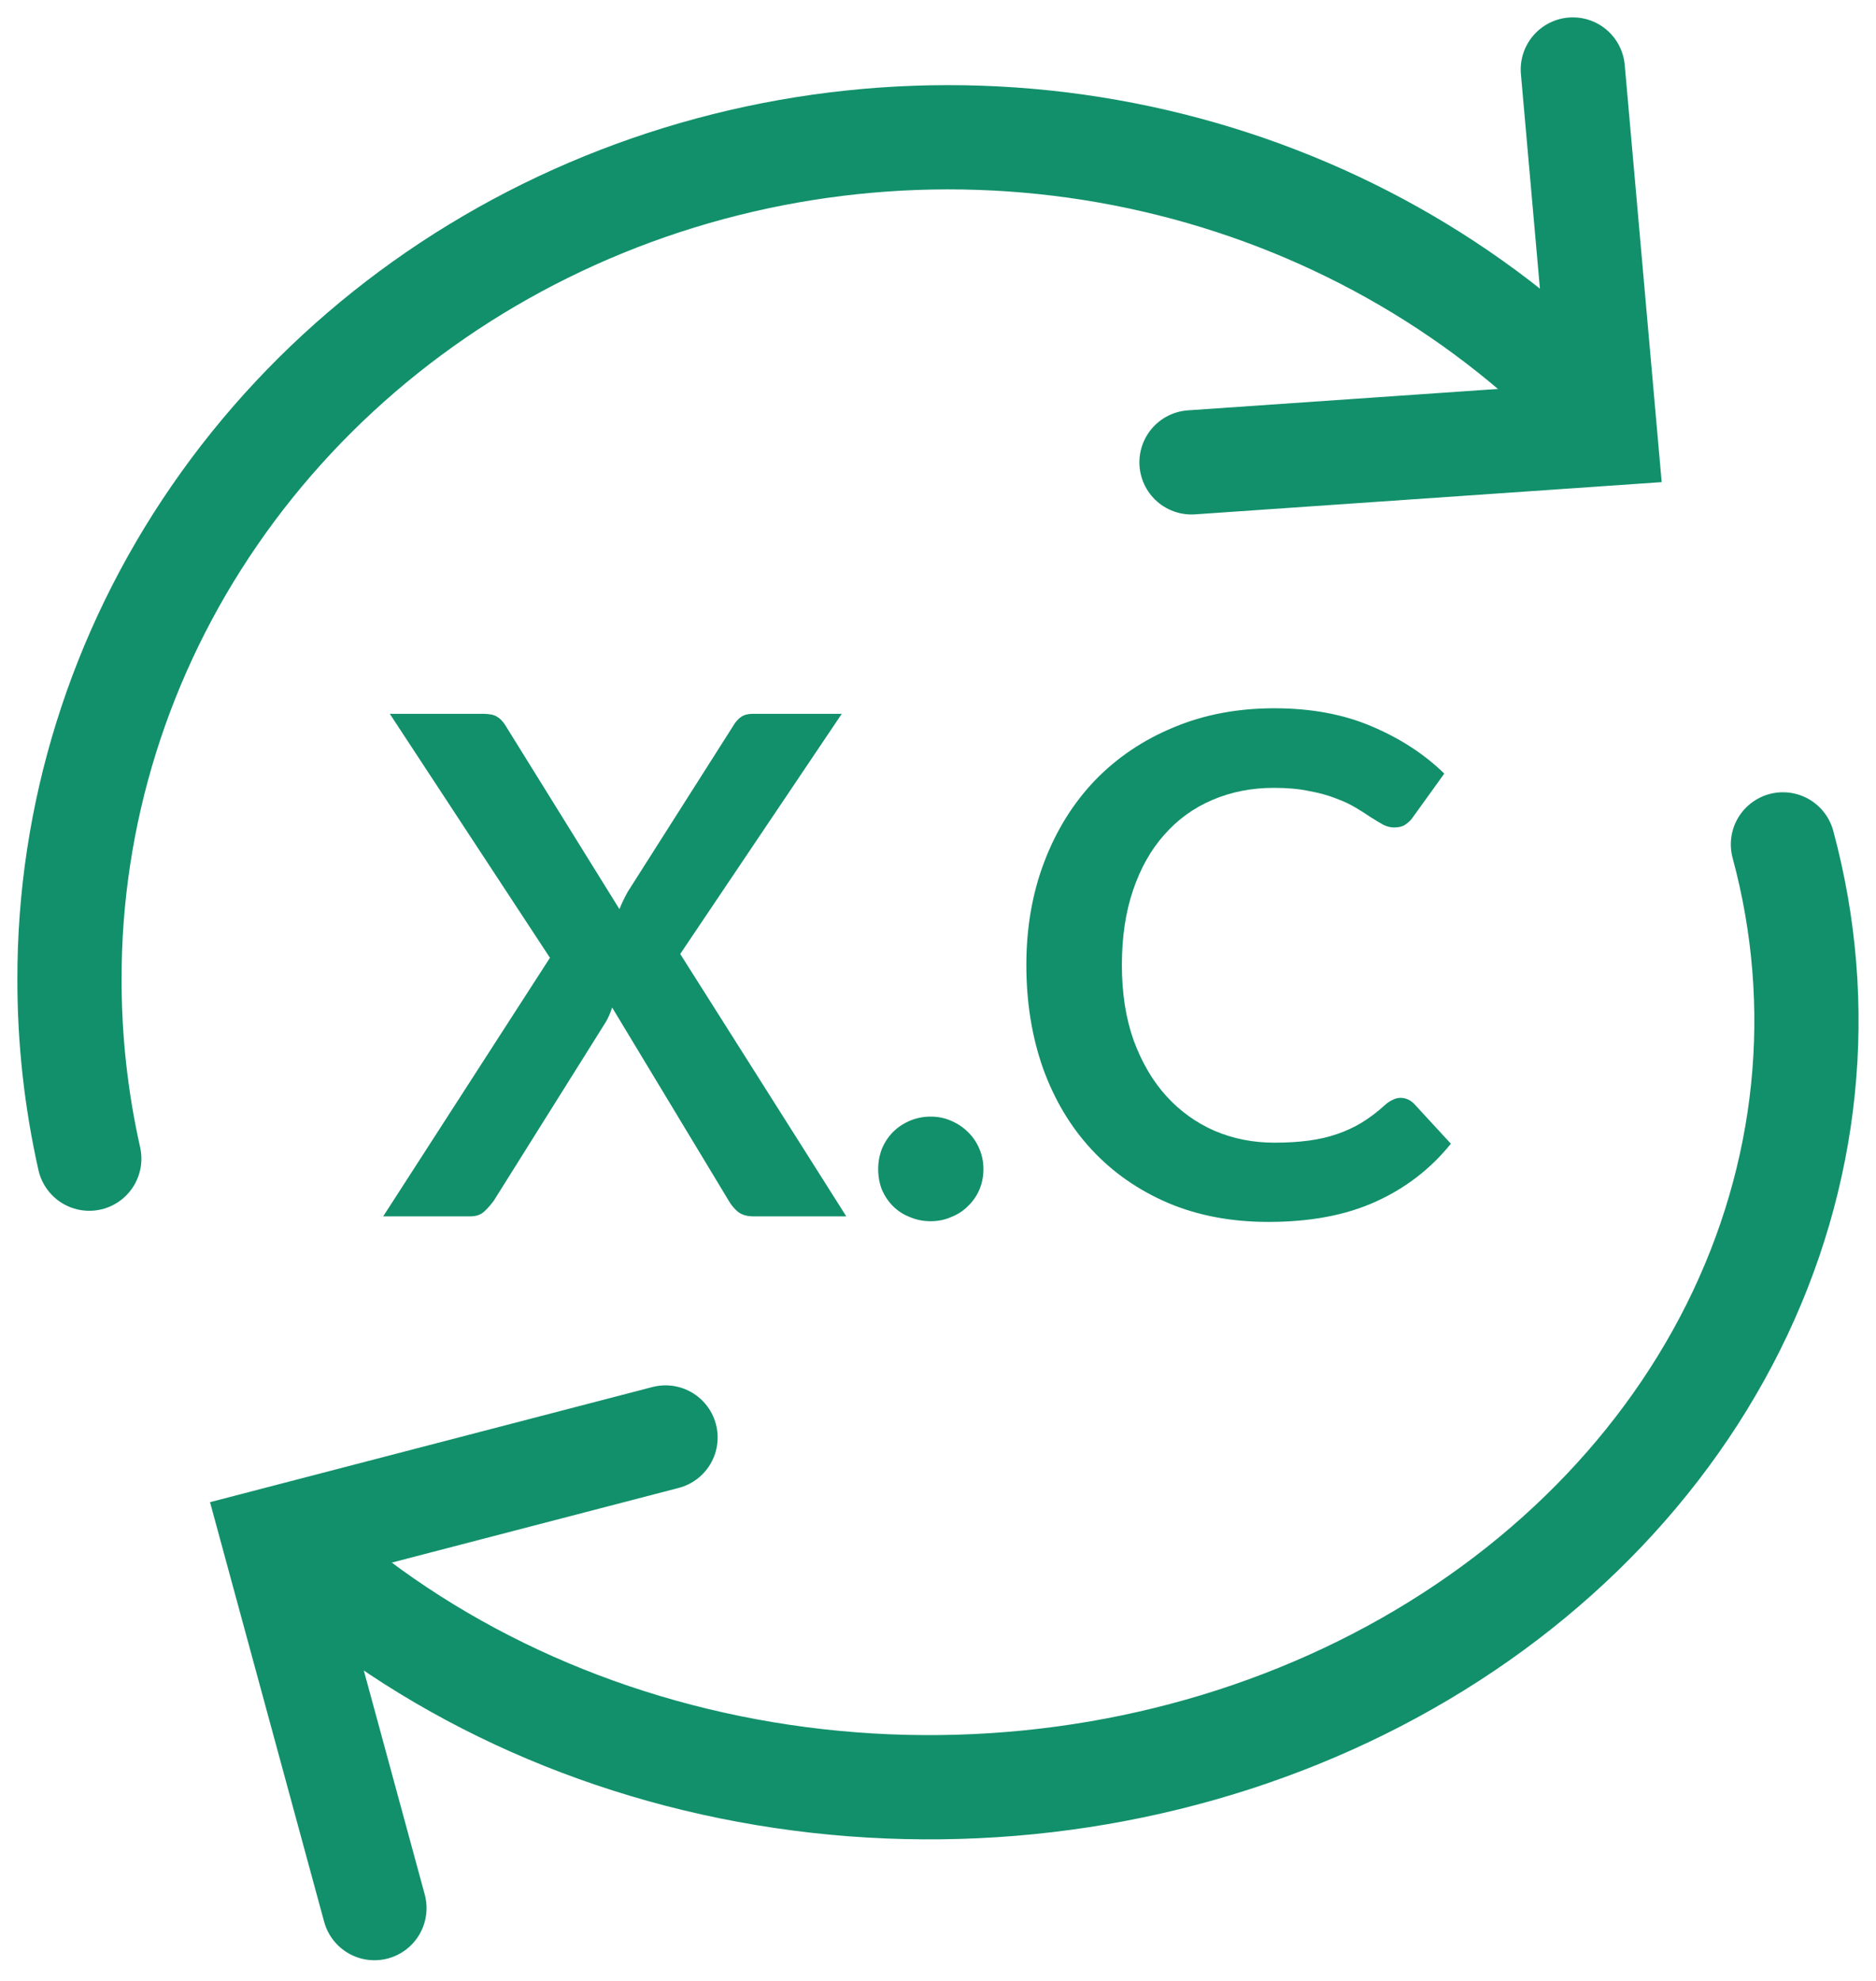
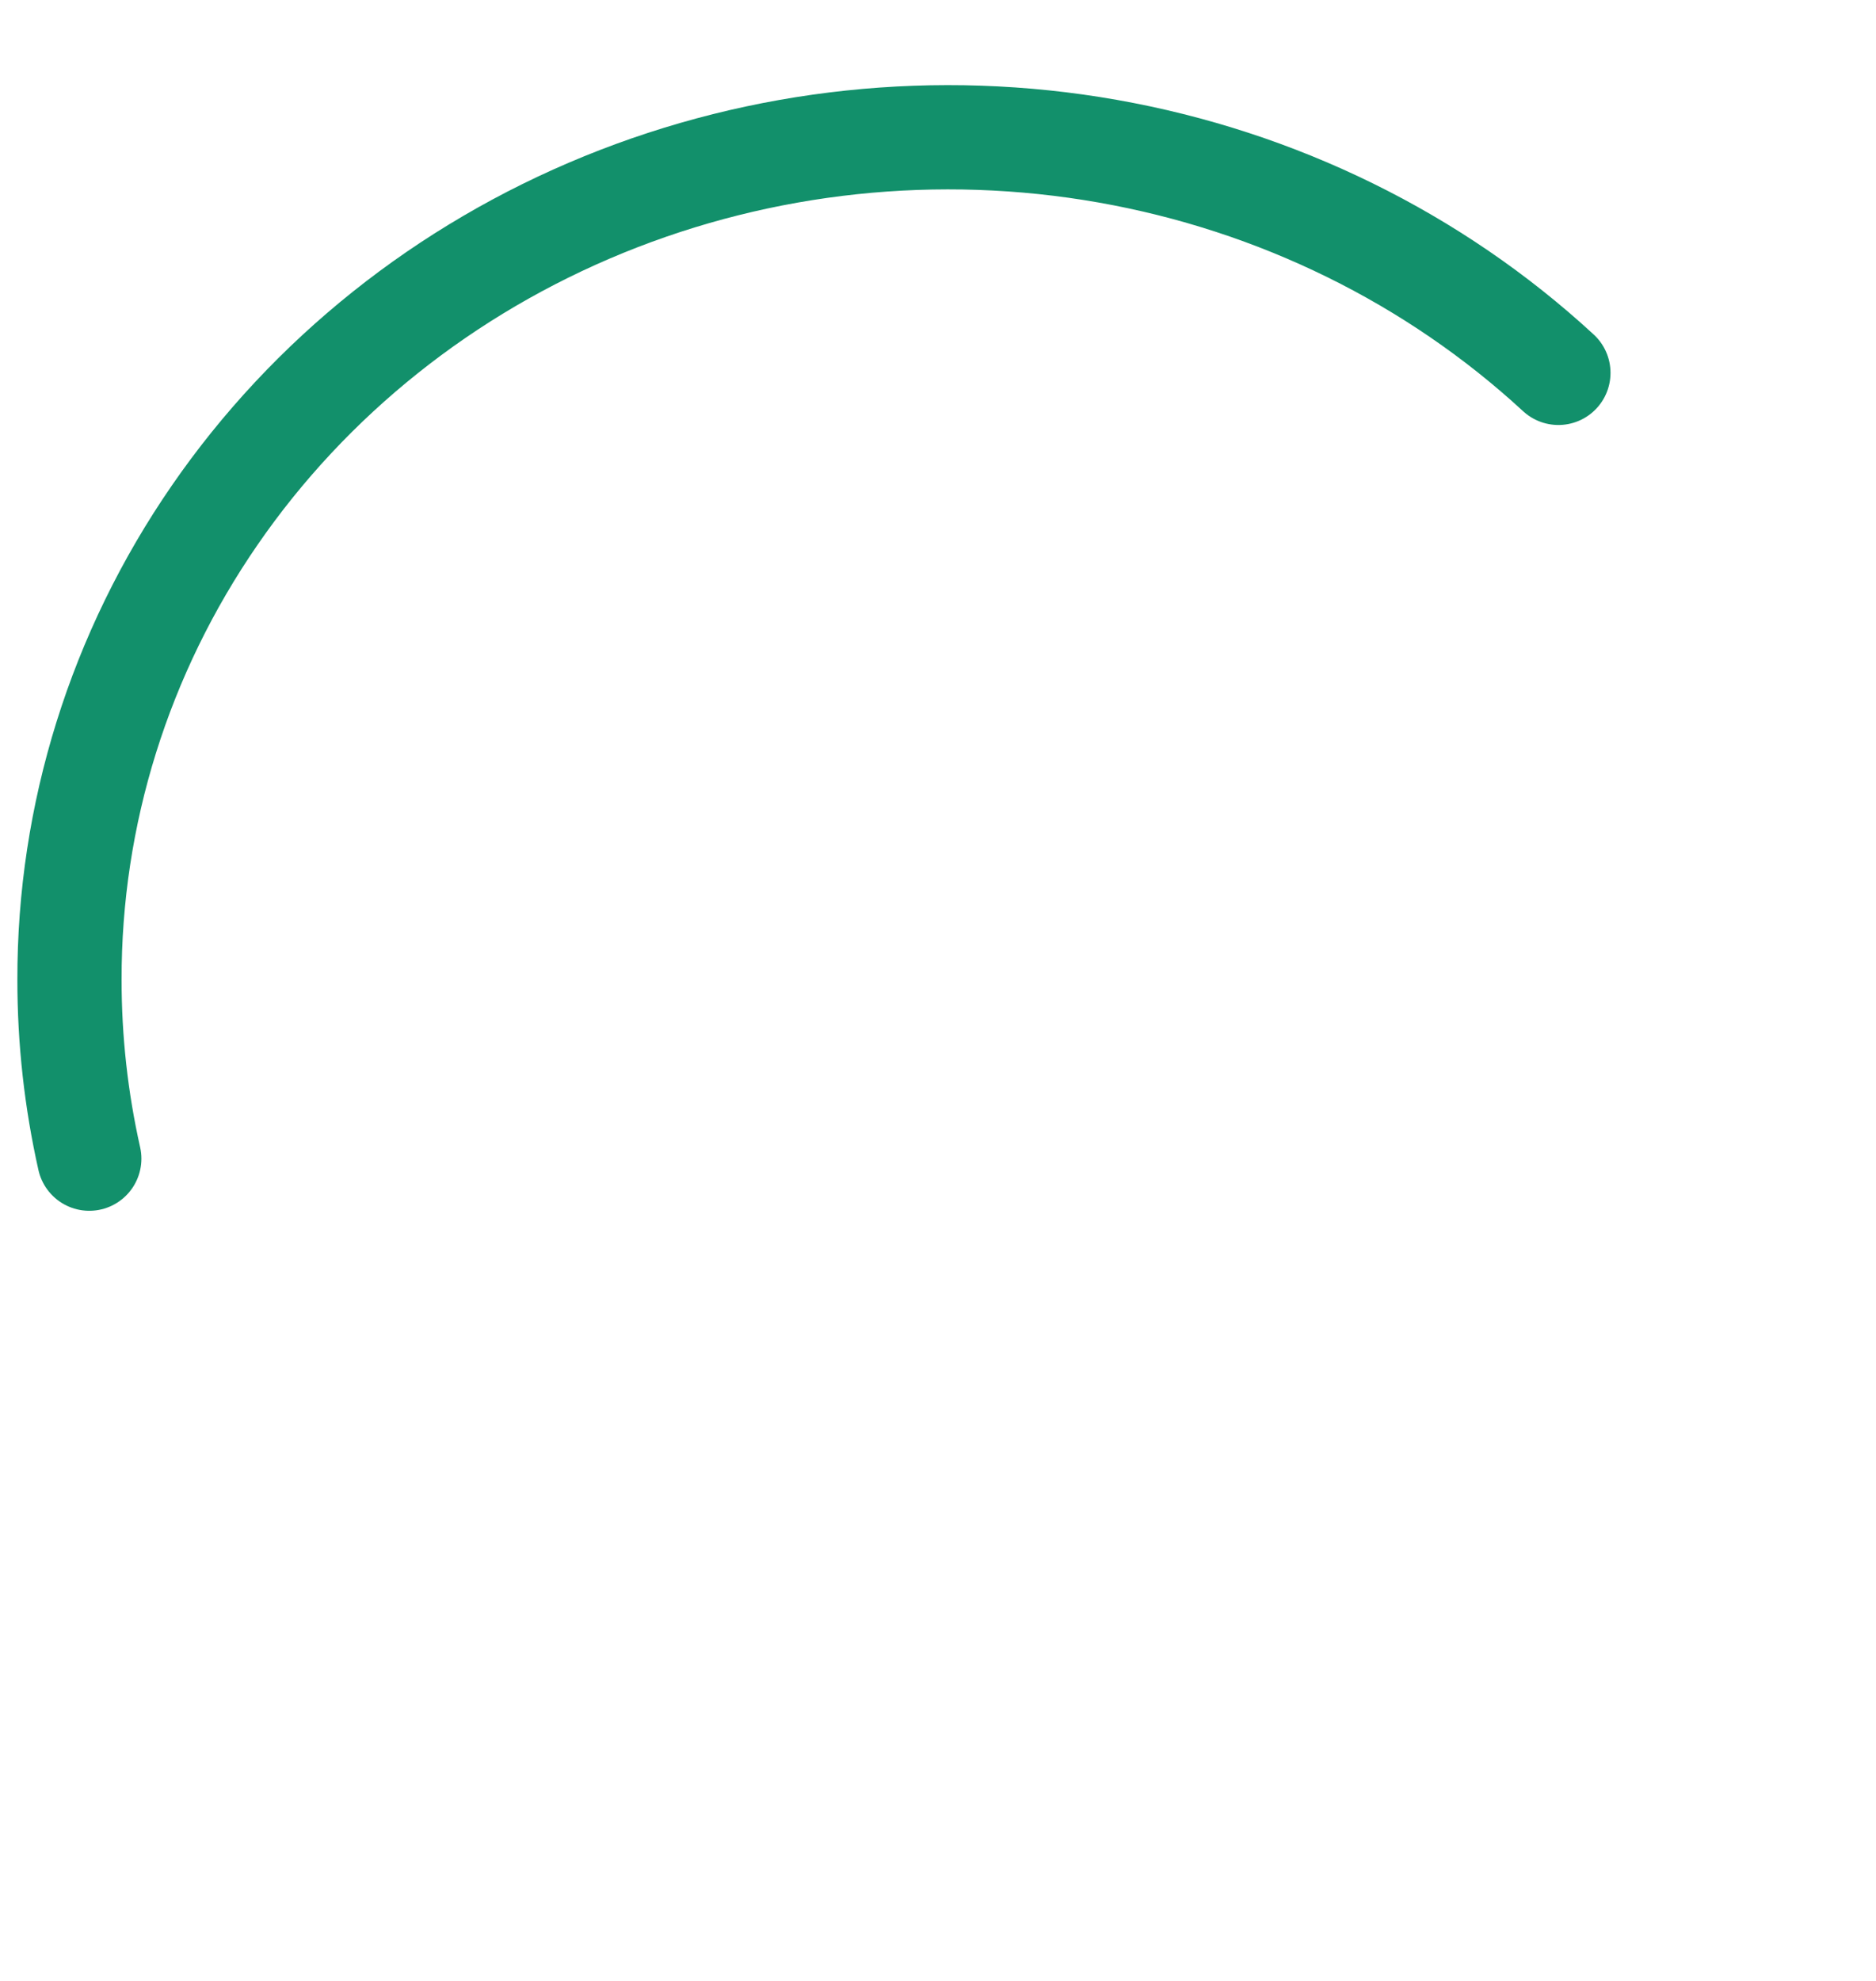
<svg xmlns="http://www.w3.org/2000/svg" width="54" height="57" viewBox="0 0 54 57" fill="none">
-   <path d="M24.36 35H21.68C21.493 35 21.343 34.953 21.23 34.86C21.123 34.767 21.037 34.66 20.97 34.54L17.62 28.99C17.567 29.157 17.503 29.3 17.43 29.42L14.22 34.54C14.14 34.653 14.047 34.76 13.94 34.86C13.84 34.953 13.707 35 13.54 35H11.03L15.83 27.56L11.22 20.54H13.9C14.087 20.54 14.22 20.567 14.3 20.62C14.387 20.667 14.467 20.747 14.54 20.86L17.83 26.16C17.897 25.993 17.977 25.827 18.07 25.66L21.09 20.91C21.163 20.783 21.243 20.69 21.33 20.63C21.417 20.57 21.527 20.54 21.66 20.54H24.23L19.58 27.45L24.36 35ZM25.278 33.64C25.278 33.433 25.315 33.237 25.388 33.05C25.468 32.863 25.575 32.703 25.708 32.57C25.841 32.437 26.001 32.33 26.188 32.25C26.375 32.17 26.575 32.13 26.788 32.13C27.001 32.13 27.198 32.17 27.378 32.25C27.565 32.33 27.725 32.437 27.858 32.57C27.998 32.703 28.108 32.863 28.188 33.05C28.268 33.237 28.308 33.433 28.308 33.64C28.308 33.853 28.268 34.053 28.188 34.24C28.108 34.42 27.998 34.577 27.858 34.71C27.725 34.843 27.565 34.947 27.378 35.02C27.198 35.1 27.001 35.14 26.788 35.14C26.575 35.14 26.375 35.1 26.188 35.02C26.001 34.947 25.841 34.843 25.708 34.71C25.575 34.577 25.468 34.42 25.388 34.24C25.315 34.053 25.278 33.853 25.278 33.64ZM40.313 31.59C40.46 31.59 40.59 31.647 40.703 31.76L41.763 32.91C41.177 33.637 40.453 34.193 39.593 34.58C38.74 34.967 37.713 35.16 36.513 35.16C35.44 35.16 34.473 34.977 33.613 34.61C32.76 34.243 32.03 33.733 31.423 33.08C30.817 32.427 30.35 31.647 30.023 30.74C29.703 29.833 29.543 28.843 29.543 27.77C29.543 26.683 29.717 25.69 30.063 24.79C30.41 23.883 30.897 23.103 31.523 22.45C32.157 21.797 32.91 21.29 33.783 20.93C34.657 20.563 35.623 20.38 36.683 20.38C37.737 20.38 38.67 20.553 39.483 20.9C40.303 21.247 41 21.7 41.573 22.26L40.673 23.51C40.62 23.59 40.55 23.66 40.463 23.72C40.383 23.78 40.27 23.81 40.123 23.81C40.023 23.81 39.92 23.783 39.813 23.73C39.707 23.67 39.59 23.6 39.463 23.52C39.337 23.433 39.19 23.34 39.023 23.24C38.857 23.14 38.663 23.05 38.443 22.97C38.223 22.883 37.967 22.813 37.673 22.76C37.387 22.7 37.053 22.67 36.673 22.67C36.027 22.67 35.433 22.787 34.893 23.02C34.36 23.247 33.9 23.58 33.513 24.02C33.127 24.453 32.827 24.987 32.613 25.62C32.4 26.247 32.293 26.963 32.293 27.77C32.293 28.583 32.407 29.307 32.633 29.94C32.867 30.573 33.18 31.107 33.573 31.54C33.967 31.973 34.43 32.307 34.963 32.54C35.497 32.767 36.07 32.88 36.683 32.88C37.05 32.88 37.38 32.86 37.673 32.82C37.973 32.78 38.247 32.717 38.493 32.63C38.747 32.543 38.983 32.433 39.203 32.3C39.43 32.16 39.653 31.99 39.873 31.79C39.94 31.73 40.01 31.683 40.083 31.65C40.157 31.61 40.233 31.59 40.313 31.59Z" fill="#12906B" />
-   <path d="M51.321 24.297C52.578 28.942 52.076 33.819 49.891 38.193C47.705 42.568 43.953 46.206 39.199 48.559C34.445 50.913 28.945 51.856 23.525 51.247C18.105 50.638 13.057 48.509 9.141 45.18" stroke="#12906B" stroke-width="3" stroke-linecap="round" />
  <path d="M2.57 33.34C2.19 31.649 1.999 29.924 2 28.195C1.99 23.442 3.443 18.792 6.179 14.825C8.914 10.858 12.81 7.749 17.381 5.886C21.952 4.023 26.996 3.489 31.882 4.35C36.768 5.212 41.281 7.43 44.858 10.729" stroke="#12906B" stroke-width="3" stroke-linecap="round" />
-   <path d="M34.297 13.304L46.202 12.482L45.273 2" stroke="#12906B" stroke-width="3" stroke-linecap="round" />
-   <path d="M19.157 41.363L7.891 44.294L10.778 54.905" stroke="#12906B" stroke-width="3" stroke-linecap="round" />
</svg>